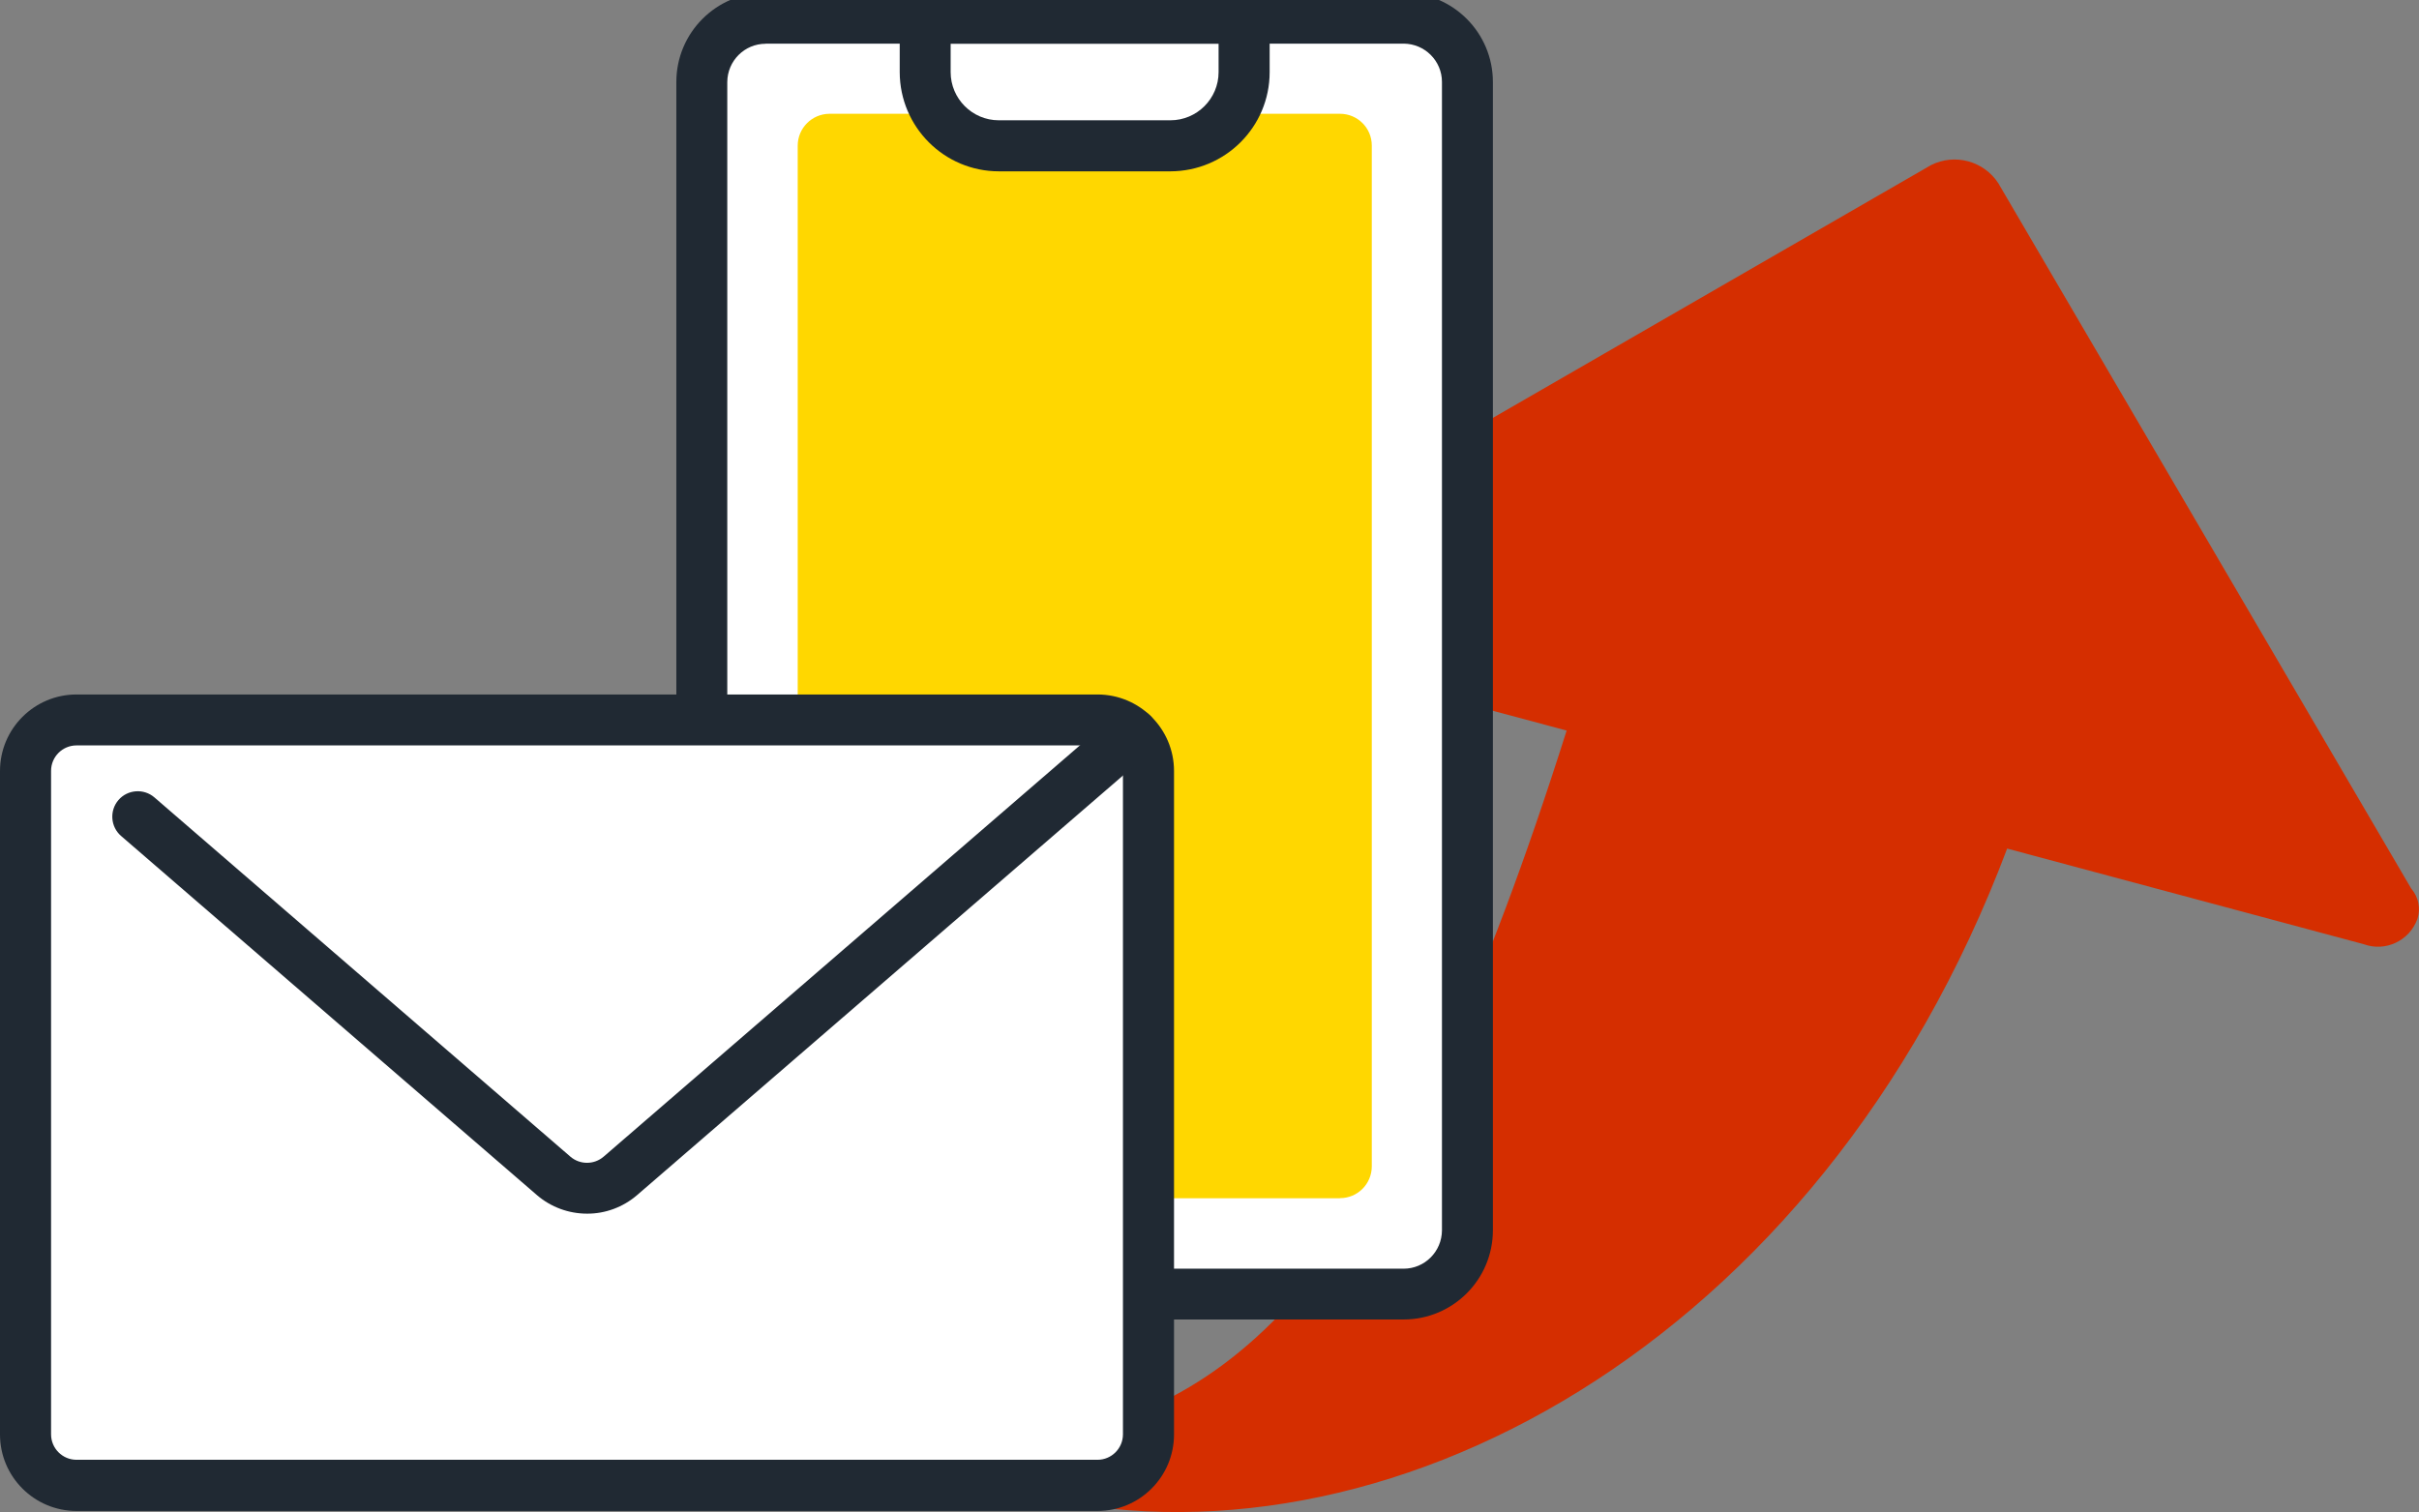
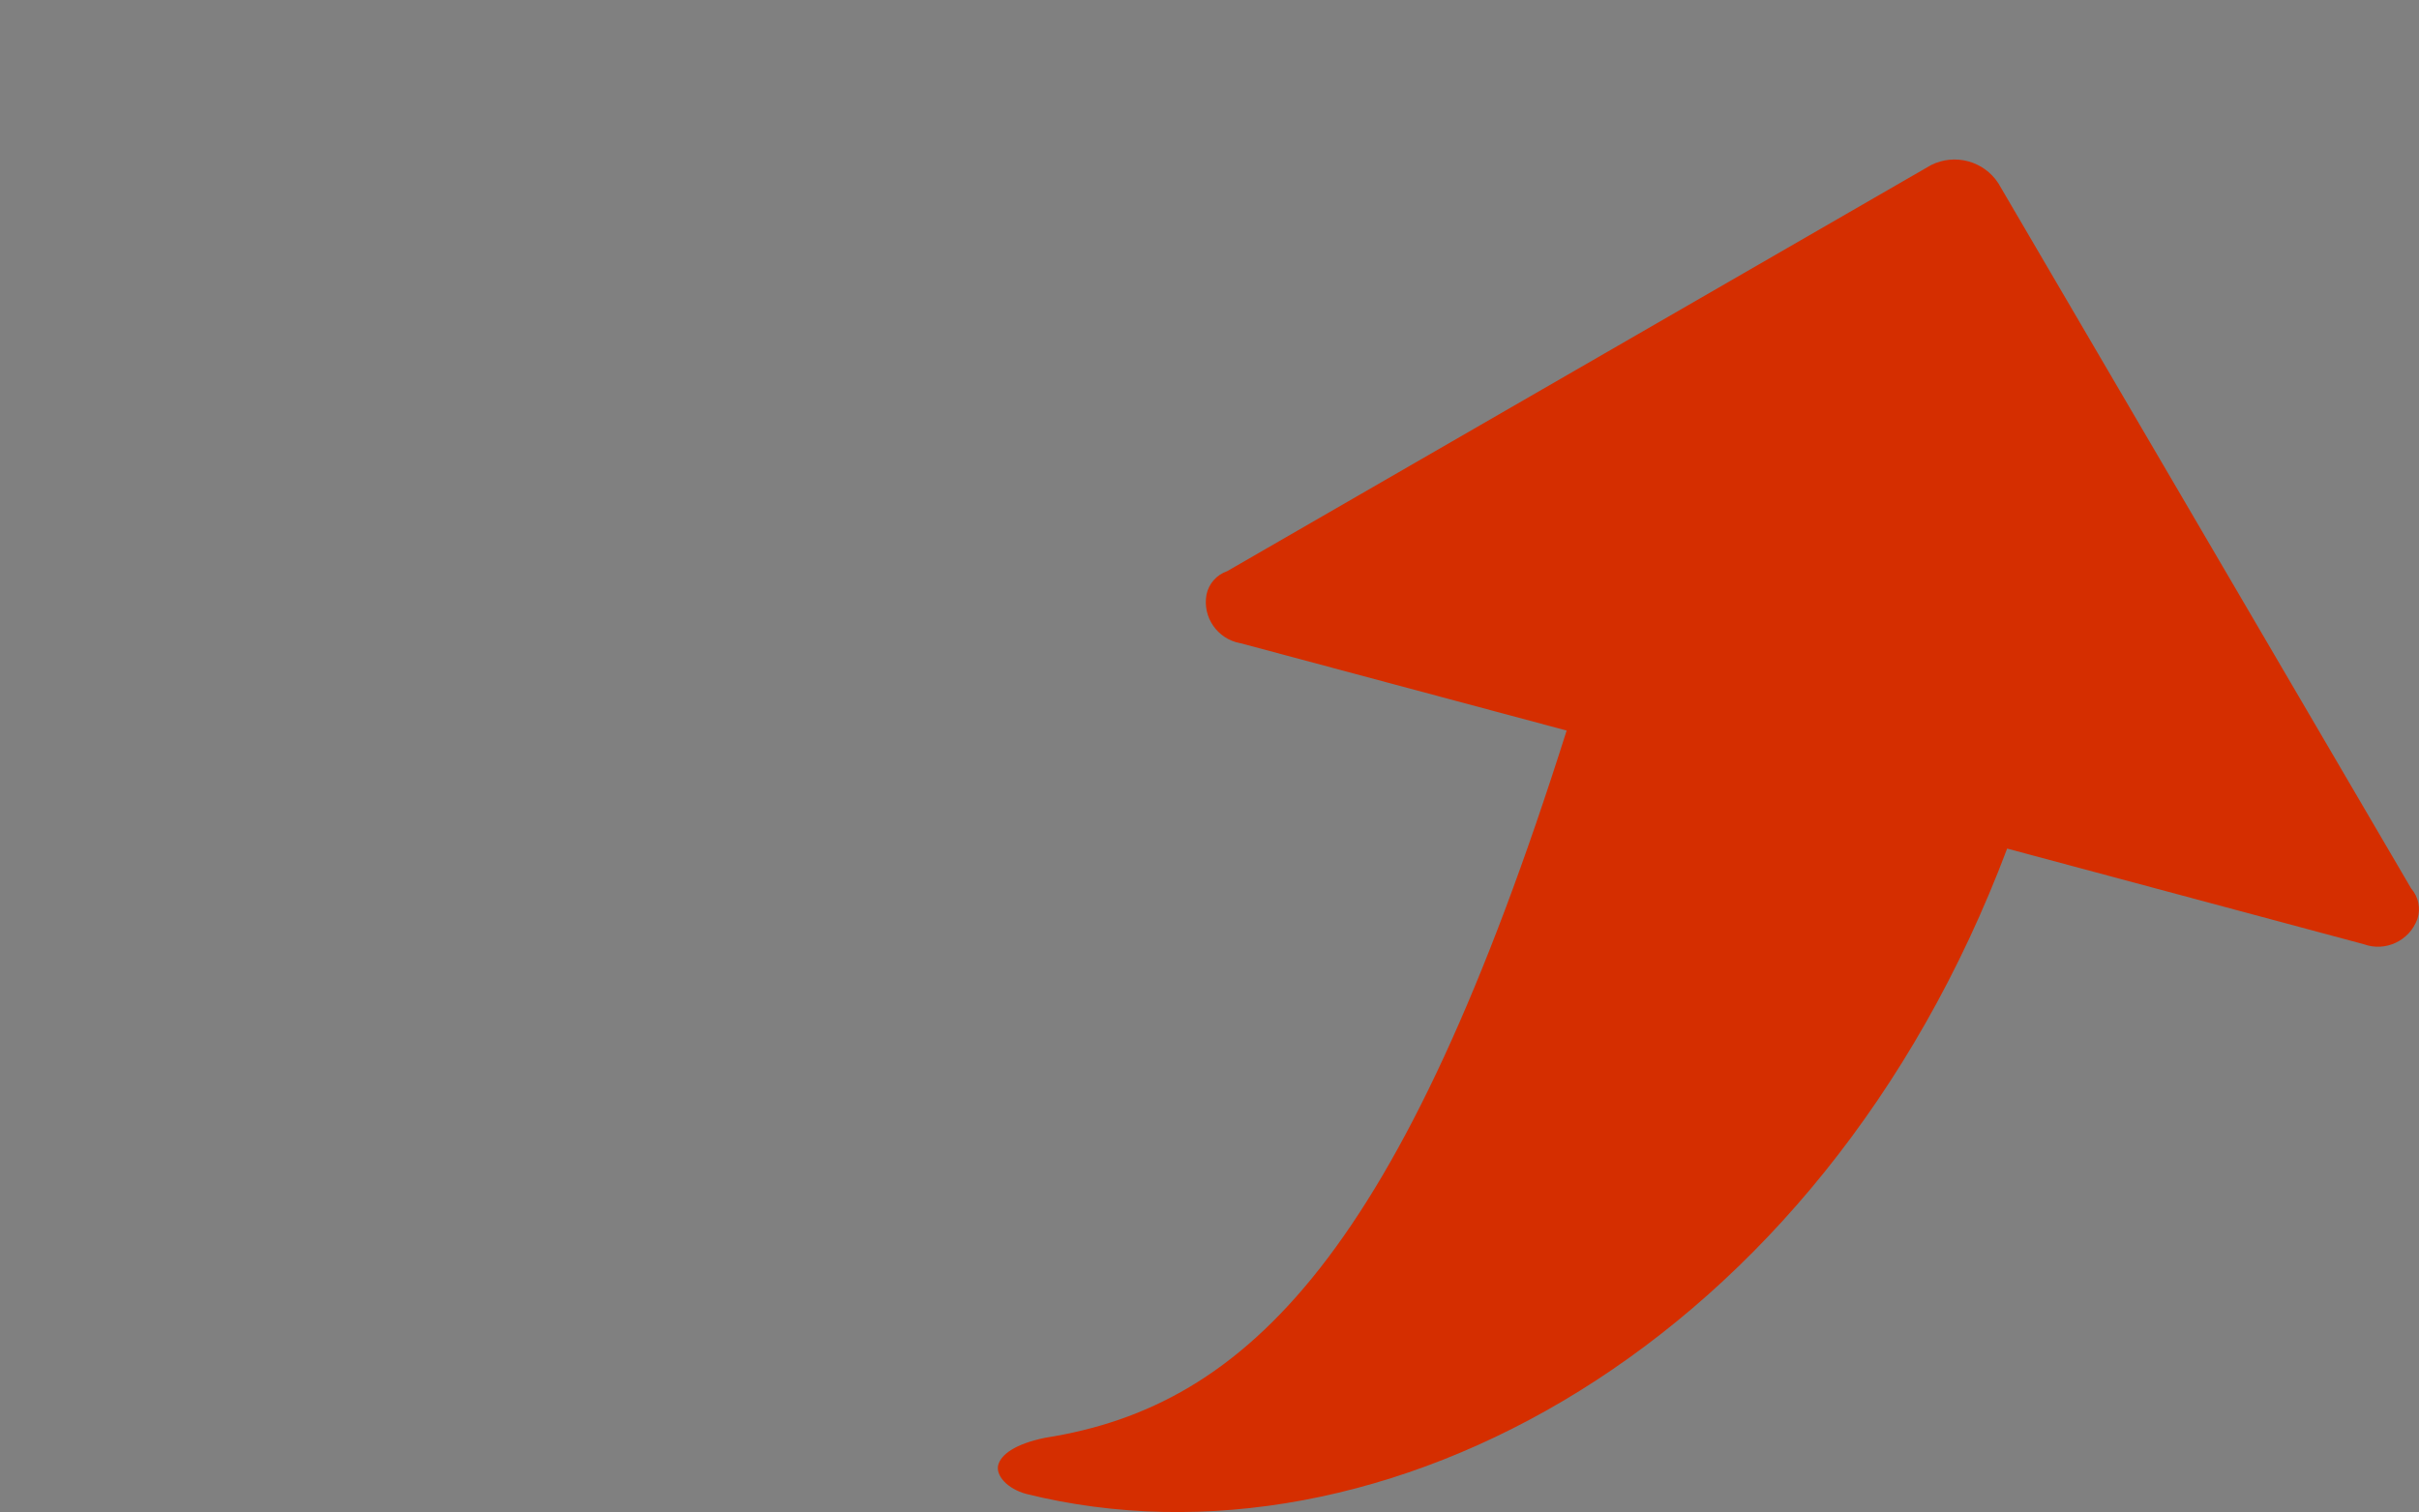
<svg xmlns="http://www.w3.org/2000/svg" id="_レイヤー_2" viewBox="0 0 182.37 114.03">
  <rect x="0" y="0" width="182.37" height="114.03" fill="#808080" stroke="none" />
  <defs>
    <clipPath id="clippath">
-       <rect width="112.81" height="113.93" style="fill:none;" />
-     </clipPath>
+       </clipPath>
  </defs>
  <g id="_レイヤー_1-2">
    <g id="Q3_icons">
      <path id="_パス_3437" d="M182.25,69.3c.26-.8.08-1.67-.47-2.3l-31.13-53.19c-1.1-1.68-3.28-2.26-5.07-1.36l-53.06,30.62c-.79.27-1.39.94-1.56,1.76-.32,1.71.82,3.35,2.53,3.67,0,0,.01,0,.02,0l24.6,6.59c-12.45,39.34-23.98,50.92-39.31,53.33-2.3.47-3.33,1.28-3.54,2.04s.61,1.79,2.13,2.2c26.76,6.63,59.8-11.15,73.93-48.67l26.88,7.21c1.63.6,3.44-.25,4.04-1.88,0,0,0-.01,0-.02Z" style="fill:#d52e00;" />
    </g>
    <g id="_グループ_1317">
      <g style="clip-path:url(#clippath);">
        <g id="_グループ_1316">
          <path id="_パス_2940" d="M105.83,97.58h-48.1c-2.66,0-4.81-2.15-4.81-4.81h0V6.18c0-2.66,2.15-4.81,4.81-4.81h48.1c2.66,0,4.81,2.15,4.81,4.81v86.59c0,2.66-2.15,4.81-4.81,4.81" style="fill:#fff;" />
-           <path id="_パス_2941" d="M105.83,99.5h-48.1c-3.72,0-6.73-3.02-6.74-6.73V6.18c0-3.72,3.02-6.73,6.73-6.73h48.1c3.72,0,6.73,3.02,6.73,6.73v86.59c0,3.72-3.02,6.73-6.73,6.73M57.72,3.3c-1.59,0-2.88,1.29-2.89,2.89v86.59c0,1.59,1.29,2.88,2.89,2.89h48.1c1.59,0,2.88-1.29,2.89-2.89V6.18c0-1.59-1.29-2.88-2.89-2.89h-48.1Z" style="fill:#202933;" />
          <path id="_パス_2942" d="M101.02,90.36h-38.48c-1.33,0-2.4-1.07-2.4-2.39,0,0,0,0,0-.01V10.99c0-1.33,1.07-2.4,2.39-2.41,0,0,0,0,.01,0h38.48c1.33,0,2.4,1.07,2.4,2.39h0v76.98c0,1.33-1.07,2.4-2.39,2.4,0,0,0,0-.01,0" style="fill:gold;" />
-           <path id="_パス_2943" d="M88.25,10.99h-12.95c-3.07,0-5.55-2.49-5.55-5.56V1.37h24.05v4.07c0,3.07-2.49,5.55-5.55,5.56" style="fill:#fff;" />
          <path id="_パス_2944" d="M88.25,12.92h-12.94c-4.13,0-7.47-3.35-7.48-7.48V1.37c0-1.06.86-1.92,1.92-1.92h24.05c1.06,0,1.92.86,1.92,1.92v4.07c0,4.13-3.35,7.47-7.48,7.48M71.67,3.3v2.14c0,2,1.63,3.63,3.63,3.63h12.94c2,0,3.63-1.63,3.63-3.63v-2.14h-20.2Z" style="fill:#202933;" />
          <path id="_パス_2945" d="M85.37,55.33c-.71-.67-1.65-1.05-2.63-1.05H5.77c-2.12,0-3.84,1.73-3.85,3.85v50.03c0,2.13,1.72,3.85,3.85,3.85h76.97c2.13,0,3.85-1.72,3.85-3.85h0v-50.03c0-1.06-.44-2.07-1.21-2.8" style="fill:#fff;" />
          <path id="_パス_2946" d="M82.74,113.94H5.77c-3.19,0-5.77-2.59-5.77-5.77v-50.03c0-3.19,2.59-5.77,5.77-5.77h76.97c3.19,0,5.77,2.59,5.77,5.77v50.03c0,3.19-2.59,5.77-5.77,5.77M5.77,56.21c-1.06,0-1.92.86-1.92,1.92v50.03c0,1.06.86,1.92,1.92,1.92h76.97c1.06,0,1.92-.86,1.92-1.92v-50.03c0-1.06-.86-1.92-1.92-1.92H5.77Z" style="fill:#202933;" />
          <path id="_パス_2947" d="M44.26,91.52c-1.38,0-2.72-.49-3.77-1.39l-31.36-27.09c-.8-.69-.89-1.91-.2-2.71.69-.8,1.91-.89,2.71-.2l31.36,27.09c.72.62,1.79.62,2.51,0l38.6-33.34c.8-.69,2.02-.61,2.71.2.69.8.61,2.02-.2,2.71l-38.6,33.34c-1.05.9-2.39,1.4-3.77,1.39" style="fill:#202933;" />
        </g>
      </g>
    </g>
  </g>
</svg>